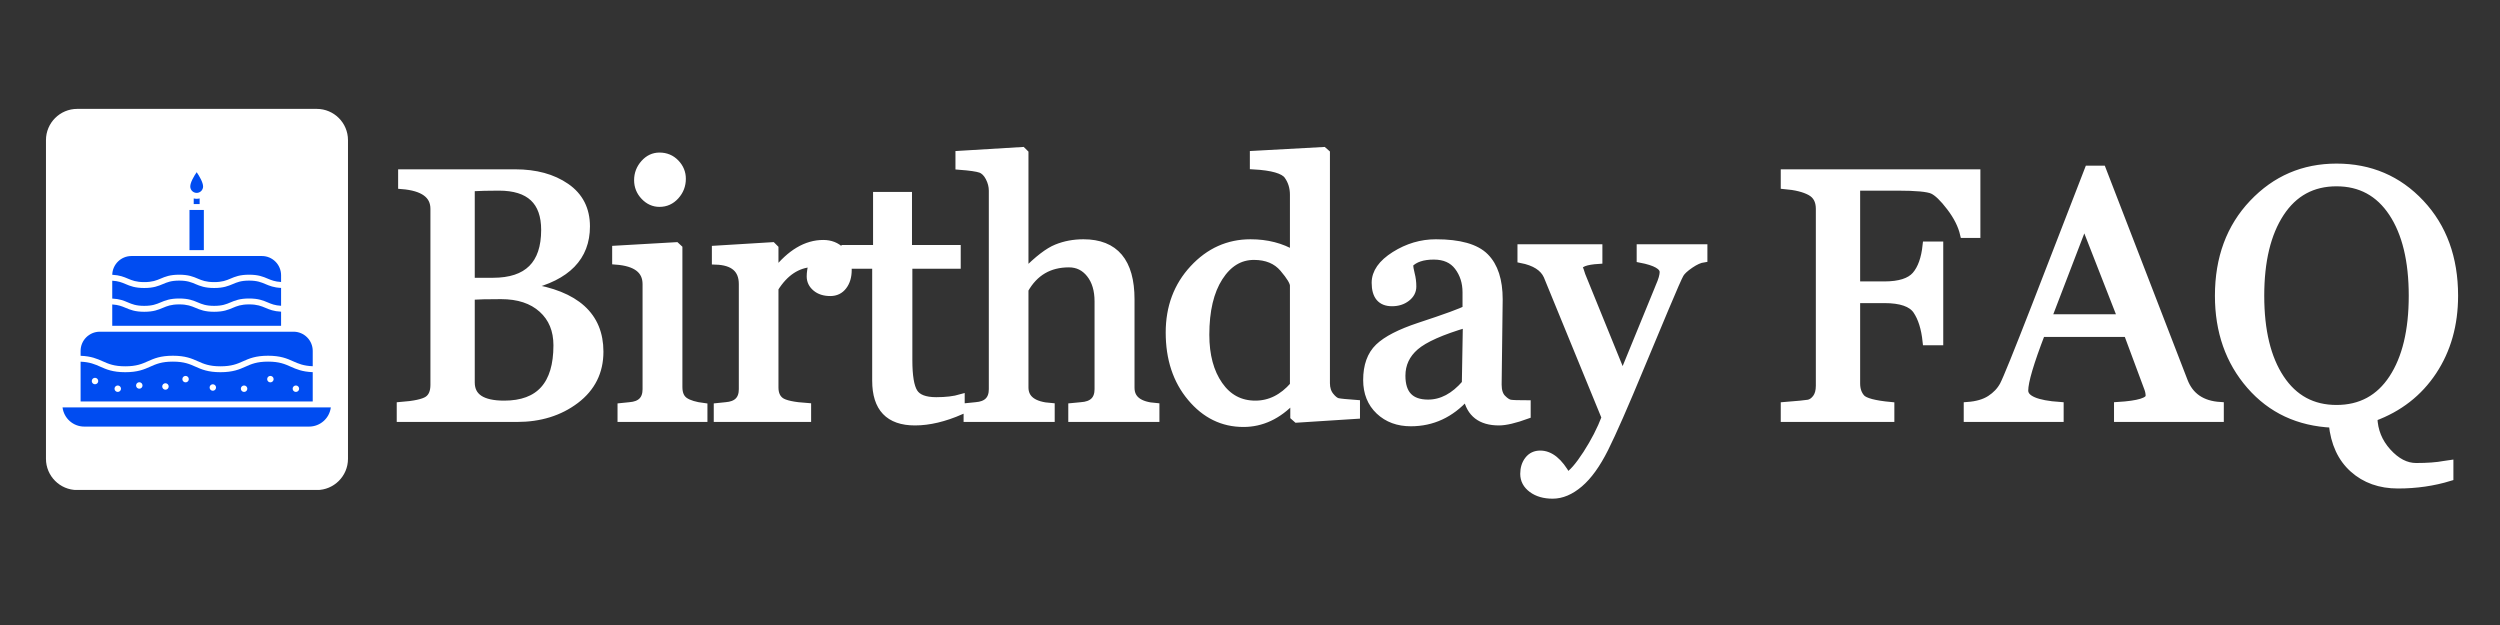
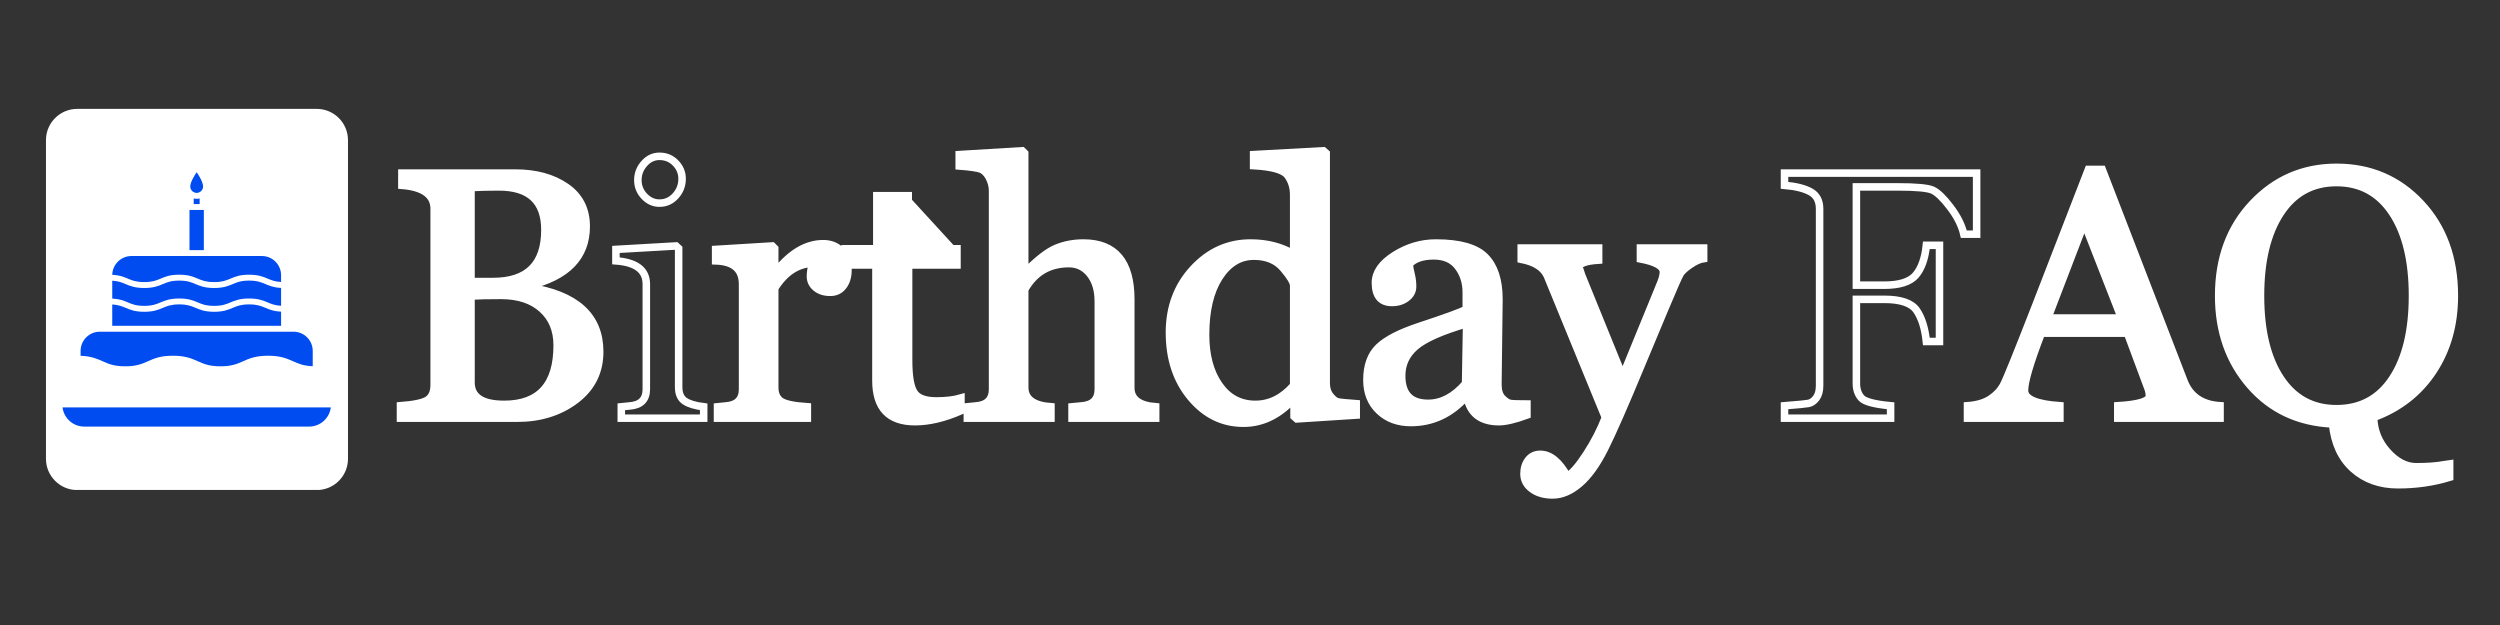
<svg xmlns="http://www.w3.org/2000/svg" width="400" viewBox="0 0 300 75" height="100" preserveAspectRatio="xMidYMid meet">
  <rect x="0" y="0" width="300" height="75" fill="#333333" stroke="none" />
  <defs>
    <g />
    <clipPath id="9d0f8ac0d1">
      <path d="M 5.516 13.066 L 41.758 13.066 L 41.758 58.938 L 5.516 58.938 Z M 5.516 13.066 " clip-rule="nonzero" />
    </clipPath>
    <clipPath id="a2c9f77b3e">
      <path d="M 9.266 13.066 L 38.008 13.066 C 40.078 13.066 41.758 14.746 41.758 16.816 L 41.758 55.055 C 41.758 57.125 40.078 58.805 38.008 58.805 L 9.266 58.805 C 7.195 58.805 5.516 57.125 5.516 55.055 L 5.516 16.816 C 5.516 14.746 7.195 13.066 9.266 13.066 Z M 9.266 13.066 " clip-rule="nonzero" />
    </clipPath>
    <clipPath id="a81d1526ce">
      <path d="M 7.5 48 L 39.75 48 L 39.75 51.414 L 7.5 51.414 Z M 7.5 48 " clip-rule="nonzero" />
    </clipPath>
    <clipPath id="f8e03501f7">
      <path d="M 22 20.664 L 25 20.664 L 25 24 L 22 24 Z M 22 20.664 " clip-rule="nonzero" />
    </clipPath>
  </defs>
  <g clip-path="url(#9d0f8ac0d1)">
    <g clip-path="url(#a2c9f77b3e)">
      <path fill="#ffffff" d="M 5.516 13.066 L 41.758 13.066 L 41.758 58.793 L 5.516 58.793 Z M 5.516 13.066 " fill-opacity="1" fill-rule="nonzero" />
    </g>
  </g>
  <g clip-path="url(#a81d1526ce)">
    <path fill="#004cf1" d="M 39.699 48.887 C 39.539 50.184 38.43 51.191 37.09 51.191 L 10.113 51.191 C 8.77 51.191 7.664 50.184 7.504 48.887 Z M 39.699 48.887 " fill-opacity="1" fill-rule="evenodd" />
  </g>
-   <path fill="#004cf1" d="M 34.883 44 C 34.184 43.688 33.523 43.395 32.168 43.395 C 30.816 43.395 30.156 43.688 29.457 44 C 28.723 44.328 27.961 44.664 26.457 44.664 C 24.953 44.664 24.191 44.328 23.457 44 C 22.758 43.688 22.098 43.395 20.746 43.395 C 19.391 43.395 18.73 43.688 18.031 44 C 17.297 44.328 16.535 44.664 15.031 44.664 C 13.527 44.664 12.77 44.328 12.031 44 C 11.398 43.719 10.793 43.449 9.672 43.402 L 9.672 48.176 L 37.527 48.176 L 37.527 44.66 C 36.254 44.609 35.559 44.301 34.883 44 Z M 11.398 46.113 C 11.188 46.113 11.012 45.941 11.012 45.727 C 11.012 45.512 11.188 45.336 11.398 45.336 C 11.613 45.336 11.789 45.512 11.789 45.727 C 11.789 45.941 11.613 46.113 11.398 46.113 Z M 14.133 47.031 C 13.918 47.031 13.742 46.859 13.742 46.645 C 13.742 46.43 13.918 46.258 14.133 46.258 C 14.344 46.258 14.52 46.43 14.52 46.645 C 14.52 46.859 14.344 47.031 14.133 47.031 Z M 16.715 46.645 C 16.5 46.645 16.328 46.473 16.328 46.258 C 16.328 46.043 16.5 45.867 16.715 45.867 C 16.93 45.867 17.102 46.043 17.102 46.258 C 17.102 46.473 16.93 46.645 16.715 46.645 Z M 19.852 46.766 C 19.641 46.766 19.465 46.59 19.465 46.375 C 19.465 46.16 19.641 45.988 19.852 45.988 C 20.066 45.988 20.242 46.16 20.242 46.375 C 20.242 46.59 20.066 46.766 19.852 46.766 Z M 22.27 45.883 C 22.055 45.883 21.883 45.711 21.883 45.496 C 21.883 45.281 22.055 45.109 22.27 45.109 C 22.484 45.109 22.656 45.281 22.656 45.496 C 22.66 45.711 22.484 45.883 22.27 45.883 Z M 25.539 46.891 C 25.324 46.891 25.152 46.715 25.152 46.5 C 25.152 46.285 25.324 46.113 25.539 46.113 C 25.754 46.113 25.926 46.285 25.926 46.5 C 25.926 46.715 25.754 46.891 25.539 46.891 Z M 29.289 47.031 C 29.078 47.031 28.902 46.859 28.902 46.645 C 28.902 46.43 29.078 46.258 29.289 46.258 C 29.504 46.258 29.68 46.43 29.68 46.645 C 29.68 46.859 29.504 47.031 29.289 47.031 Z M 32.445 45.883 C 32.23 45.883 32.059 45.711 32.059 45.496 C 32.059 45.281 32.23 45.109 32.445 45.109 C 32.66 45.109 32.836 45.281 32.836 45.496 C 32.836 45.711 32.66 45.883 32.445 45.883 Z M 35.508 47.031 C 35.293 47.031 35.117 46.859 35.117 46.645 C 35.117 46.43 35.293 46.258 35.508 46.258 C 35.723 46.258 35.895 46.43 35.895 46.645 C 35.895 46.859 35.723 47.031 35.508 47.031 Z M 35.508 47.031 " fill-opacity="1" fill-rule="evenodd" />
  <path fill="#004cf1" d="M 37.527 42.105 L 37.527 43.949 C 36.41 43.902 35.805 43.637 35.168 43.352 C 34.434 43.023 33.672 42.688 32.168 42.688 C 30.668 42.688 29.906 43.023 29.168 43.352 C 28.469 43.664 27.809 43.957 26.457 43.957 C 25.105 43.957 24.445 43.664 23.746 43.352 C 23.008 43.023 22.246 42.688 20.746 42.688 C 19.242 42.688 18.48 43.023 17.746 43.352 C 17.047 43.664 16.387 43.957 15.031 43.957 C 13.68 43.957 13.02 43.664 12.32 43.352 C 11.645 43.051 10.945 42.742 9.672 42.695 L 9.672 42.105 C 9.672 40.836 10.707 39.805 11.977 39.805 L 35.227 39.805 C 36.496 39.805 37.527 40.84 37.527 42.105 Z M 37.527 42.105 " fill-opacity="1" fill-rule="evenodd" />
  <g clip-path="url(#f8e03501f7)">
    <path fill="#004cf1" d="M 24.371 22.379 C 24.371 22.801 24.023 23.148 23.602 23.148 C 23.176 23.148 22.832 22.801 22.832 22.379 C 22.832 21.895 23.266 21.152 23.602 20.664 C 23.934 21.148 24.371 21.898 24.371 22.379 Z M 24.371 22.379 " fill-opacity="1" fill-rule="evenodd" />
  </g>
  <path fill="#004cf1" d="M 22.738 25.195 L 24.461 25.195 L 24.461 30.016 L 22.738 30.016 Z M 22.738 25.195 " fill-opacity="1" fill-rule="evenodd" />
  <path fill="#004cf1" d="M 33.73 33.027 L 33.73 33.84 C 32.984 33.797 32.566 33.621 32.125 33.438 C 31.578 33.203 31.012 32.965 29.891 32.965 C 28.77 32.965 28.203 33.203 27.656 33.438 C 27.152 33.648 26.676 33.852 25.699 33.852 C 24.719 33.852 24.242 33.648 23.738 33.438 C 23.191 33.203 22.625 32.965 21.504 32.965 C 20.383 32.965 19.816 33.203 19.27 33.438 C 18.762 33.648 18.285 33.852 17.309 33.852 C 16.332 33.852 15.855 33.648 15.352 33.438 C 14.863 33.23 14.363 33.02 13.469 32.973 C 13.5 31.73 14.52 30.723 15.773 30.723 L 31.43 30.723 C 32.699 30.723 33.73 31.758 33.73 33.027 Z M 33.73 33.027 " fill-opacity="1" fill-rule="evenodd" />
  <path fill="#004cf1" d="M 33.73 37.402 L 33.73 39.098 L 13.469 39.098 L 13.469 36.535 C 14.215 36.578 14.637 36.758 15.074 36.941 C 15.625 37.172 16.191 37.414 17.309 37.414 C 18.43 37.414 18.996 37.172 19.547 36.941 C 20.051 36.73 20.527 36.527 21.504 36.527 C 22.48 36.527 22.957 36.73 23.465 36.941 C 24.012 37.172 24.578 37.414 25.699 37.414 C 26.82 37.414 27.387 37.172 27.934 36.941 C 28.438 36.73 28.914 36.527 29.891 36.527 C 30.871 36.527 31.348 36.73 31.852 36.941 C 32.34 37.148 32.84 37.359 33.73 37.402 Z M 33.73 37.402 " fill-opacity="1" fill-rule="evenodd" />
  <path fill="#004cf1" d="M 33.73 34.551 L 33.73 36.695 C 32.984 36.652 32.566 36.477 32.125 36.289 C 31.578 36.059 31.012 35.82 29.891 35.82 C 28.77 35.82 28.203 36.059 27.656 36.289 C 27.152 36.504 26.676 36.703 25.699 36.703 C 24.719 36.703 24.242 36.504 23.738 36.289 C 23.191 36.059 22.625 35.82 21.504 35.82 C 20.383 35.82 19.816 36.059 19.27 36.289 C 18.762 36.504 18.285 36.703 17.309 36.703 C 16.332 36.703 15.855 36.504 15.352 36.289 C 14.863 36.082 14.363 35.871 13.469 35.828 L 13.469 33.684 C 14.215 33.727 14.633 33.902 15.074 34.09 C 15.621 34.32 16.188 34.559 17.309 34.559 C 18.43 34.559 18.996 34.32 19.543 34.09 C 20.051 33.875 20.527 33.672 21.504 33.672 C 22.48 33.672 22.957 33.875 23.461 34.09 C 24.012 34.32 24.578 34.559 25.699 34.559 C 26.816 34.559 27.383 34.32 27.934 34.09 C 28.438 33.875 28.914 33.672 29.891 33.672 C 30.867 33.672 31.348 33.875 31.852 34.09 C 32.34 34.293 32.84 34.508 33.73 34.551 Z M 33.73 34.551 " fill-opacity="1" fill-rule="evenodd" />
  <path fill="#004cf1" d="M 23.957 23.812 L 23.957 24.484 L 23.246 24.484 L 23.246 23.812 C 23.359 23.84 23.48 23.855 23.602 23.855 C 23.723 23.855 23.84 23.84 23.957 23.812 Z M 23.957 23.812 " fill-opacity="1" fill-rule="evenodd" />
  <g fill="#ffffff" fill-opacity="1">
    <g transform="translate(46.111, 50.185)">
      <g>
        <path d="M 1.953 0 L 1.953 -1.5 C 3.609 -1.613 4.691 -1.844 5.203 -2.188 C 5.723 -2.539 5.984 -3.145 5.984 -4 L 5.984 -25.125 C 5.984 -26.789 4.691 -27.727 2.109 -27.938 L 2.109 -29.422 L 15.719 -29.422 C 18.176 -29.422 20.207 -28.863 21.812 -27.75 C 23.426 -26.633 24.234 -25.055 24.234 -23.016 C 24.234 -19.348 21.914 -16.969 17.281 -15.875 L 17.281 -15.719 C 22.988 -14.852 25.844 -12.273 25.844 -7.984 C 25.844 -5.578 24.879 -3.645 22.953 -2.188 C 21.023 -0.727 18.68 0 15.922 0 Z M 10.406 -27.672 L 10.406 -16.391 L 13.031 -16.391 C 17.195 -16.391 19.281 -18.457 19.281 -22.594 C 19.281 -26.031 17.441 -27.75 13.766 -27.75 C 12.523 -27.75 11.406 -27.723 10.406 -27.672 Z M 10.406 -14.656 L 10.406 -4.297 C 10.406 -2.535 11.734 -1.656 14.391 -1.656 C 18.629 -1.656 20.75 -4.02 20.75 -8.75 C 20.75 -10.57 20.145 -12.023 18.938 -13.109 C 17.738 -14.191 16.098 -14.734 14.016 -14.734 C 12.398 -14.734 11.195 -14.707 10.406 -14.656 Z M 10.406 -14.656 " />
      </g>
    </g>
  </g>
  <g fill="#ffffff" fill-opacity="1">
    <g transform="translate(73.02, 50.185)">
      <g>
-         <path d="M 6.109 -25.812 C 5.422 -25.812 4.816 -26.082 4.297 -26.625 C 3.785 -27.164 3.531 -27.812 3.531 -28.562 C 3.531 -29.32 3.785 -29.988 4.297 -30.562 C 4.805 -31.133 5.41 -31.422 6.109 -31.422 C 6.891 -31.422 7.535 -31.148 8.047 -30.609 C 8.566 -30.078 8.828 -29.453 8.828 -28.734 C 8.828 -27.941 8.562 -27.254 8.031 -26.672 C 7.508 -26.098 6.867 -25.812 6.109 -25.812 Z M 1.531 0 L 1.531 -1.375 L 2.531 -1.469 C 3.875 -1.562 4.547 -2.234 4.547 -3.484 L 4.547 -16.078 C 4.547 -17.766 3.328 -18.703 0.891 -18.891 L 0.891 -20.25 L 8.109 -20.672 L 8.422 -20.375 L 8.422 -3.734 C 8.422 -2.941 8.664 -2.379 9.156 -2.047 C 9.645 -1.711 10.398 -1.488 11.422 -1.375 L 11.422 0 Z M 1.531 0 " />
-       </g>
+         </g>
    </g>
  </g>
  <g fill="#ffffff" fill-opacity="1">
    <g transform="translate(84.61, 50.185)">
      <g>
        <path d="M 12.875 -18.594 C 11.051 -18.5 9.547 -17.5 8.359 -15.594 L 8.359 -3.688 C 8.359 -2.945 8.594 -2.398 9.062 -2.047 C 9.539 -1.703 10.609 -1.477 12.266 -1.375 L 12.266 0 L 1.5 0 L 1.5 -1.375 L 2.484 -1.469 C 3.828 -1.562 4.5 -2.234 4.5 -3.484 L 4.5 -16.078 C 4.5 -17.879 3.422 -18.816 1.266 -18.891 L 1.266 -20.25 L 8.062 -20.672 L 8.359 -20.375 L 8.359 -17.531 L 8.453 -17.531 C 10.234 -19.801 12.141 -20.938 14.172 -20.938 C 15.047 -20.938 15.758 -20.656 16.312 -20.094 C 16.863 -19.531 17.141 -18.758 17.141 -17.781 C 17.141 -17 16.945 -16.359 16.562 -15.859 C 16.188 -15.359 15.676 -15.109 15.031 -15.109 C 14.312 -15.109 13.734 -15.289 13.297 -15.656 C 12.859 -16.02 12.641 -16.473 12.641 -17.016 C 12.641 -17.43 12.719 -17.957 12.875 -18.594 Z M 12.875 -18.594 " />
      </g>
    </g>
  </g>
  <g fill="#ffffff" fill-opacity="1">
    <g transform="translate(101.174, 50.185)">
      <g>
-         <path d="M 14.141 -0.891 C 12.148 -0.016 10.312 0.422 8.625 0.422 C 5.5 0.422 3.938 -1.219 3.938 -4.5 L 3.938 -18.391 L 0.25 -18.391 L 0.25 -20.328 L 4.047 -20.328 L 4.047 -26.703 L 7.812 -26.703 L 7.812 -20.328 L 13.656 -20.328 L 13.656 -18.391 L 7.859 -18.391 L 7.859 -6.969 C 7.859 -5.07 8.07 -3.781 8.5 -3.094 C 8.926 -2.414 9.816 -2.078 11.172 -2.078 C 12.348 -2.078 13.336 -2.191 14.141 -2.422 Z M 14.141 -0.891 " />
+         <path d="M 14.141 -0.891 C 12.148 -0.016 10.312 0.422 8.625 0.422 C 5.5 0.422 3.938 -1.219 3.938 -4.5 L 3.938 -18.391 L 0.25 -18.391 L 0.25 -20.328 L 4.047 -20.328 L 4.047 -26.703 L 7.812 -26.703 L 13.656 -20.328 L 13.656 -18.391 L 7.859 -18.391 L 7.859 -6.969 C 7.859 -5.07 8.07 -3.781 8.5 -3.094 C 8.926 -2.414 9.816 -2.078 11.172 -2.078 C 12.348 -2.078 13.336 -2.191 14.141 -2.422 Z M 14.141 -0.891 " />
      </g>
    </g>
  </g>
  <g fill="#ffffff" fill-opacity="1">
    <g transform="translate(114.982, 50.185)">
      <g>
        <path d="M 13.656 0 L 13.656 -1.375 C 14.039 -1.414 14.398 -1.445 14.734 -1.469 C 16.117 -1.551 16.812 -2.223 16.812 -3.484 L 16.812 -14.016 C 16.812 -15.379 16.484 -16.473 15.828 -17.297 C 15.172 -18.129 14.32 -18.547 13.281 -18.547 C 10.926 -18.547 9.16 -17.508 7.984 -15.438 L 7.984 -3.688 C 7.984 -2.289 9.031 -1.52 11.125 -1.375 L 11.125 0 L 1.094 0 L 1.094 -1.375 L 2.109 -1.469 C 3.453 -1.562 4.125 -2.234 4.125 -3.484 L 4.125 -27.297 C 4.125 -27.836 3.988 -28.363 3.719 -28.875 C 3.445 -29.395 3.102 -29.734 2.688 -29.891 C 2.281 -30.047 1.426 -30.172 0.125 -30.266 L 0.125 -31.625 L 7.688 -32.094 L 7.984 -31.797 L 7.984 -17.531 L 8.062 -17.531 C 9.57 -19.051 10.82 -20.008 11.812 -20.406 C 12.812 -20.812 13.883 -21.016 15.031 -21.016 C 18.812 -21.016 20.703 -18.766 20.703 -14.266 L 20.703 -3.641 C 20.703 -2.273 21.695 -1.52 23.688 -1.375 L 23.688 0 Z M 13.656 0 " />
      </g>
    </g>
  </g>
  <g fill="#ffffff" fill-opacity="1">
    <g transform="translate(138.844, 50.185)">
      <g>
        <path d="M 16.766 0.078 L 16.438 -0.203 L 16.438 -2.109 L 16.25 -2.156 C 14.508 -0.32 12.547 0.594 10.359 0.594 C 7.891 0.594 5.797 -0.43 4.078 -2.484 C 2.359 -4.535 1.5 -7.133 1.5 -10.281 C 1.5 -13.32 2.453 -15.867 4.359 -17.922 C 6.266 -19.984 8.551 -21.016 11.219 -21.016 C 13.176 -21.016 14.898 -20.57 16.391 -19.688 L 16.391 -26.828 C 16.391 -27.691 16.148 -28.457 15.672 -29.125 C 15.203 -29.789 13.844 -30.188 11.594 -30.312 L 11.594 -31.625 L 19.969 -32.094 L 20.297 -31.797 L 20.297 -4.203 C 20.297 -3.586 20.457 -3.07 20.781 -2.656 C 21.102 -2.25 21.41 -2.016 21.703 -1.953 C 21.992 -1.891 22.727 -1.816 23.906 -1.734 L 23.906 -0.375 Z M 16.391 -15.922 C 16.391 -16.316 15.973 -17 15.141 -17.969 C 14.316 -18.945 13.145 -19.438 11.625 -19.438 C 9.926 -19.438 8.535 -18.586 7.453 -16.891 C 6.367 -15.203 5.828 -12.91 5.828 -10.016 C 5.828 -7.535 6.363 -5.52 7.438 -3.969 C 8.52 -2.426 9.973 -1.656 11.797 -1.656 C 13.535 -1.656 15.066 -2.414 16.391 -3.938 Z M 16.391 -15.922 " />
      </g>
    </g>
  </g>
  <g fill="#ffffff" fill-opacity="1">
    <g transform="translate(162.375, 50.185)">
      <g>
        <path d="M 20.859 -0.375 C 19.422 0.156 18.301 0.422 17.5 0.422 C 15.32 0.422 14.039 -0.566 13.656 -2.547 L 13.531 -2.547 C 11.695 -0.504 9.492 0.516 6.922 0.516 C 5.391 0.516 4.129 0.051 3.141 -0.875 C 2.148 -1.812 1.656 -3.047 1.656 -4.578 C 1.656 -6.297 2.125 -7.602 3.062 -8.5 C 4.008 -9.406 5.629 -10.238 7.922 -11 C 11.191 -12.082 13.078 -12.773 13.578 -13.078 L 13.578 -15.109 C 13.578 -16.297 13.25 -17.32 12.594 -18.188 C 11.938 -19.051 10.969 -19.484 9.688 -19.484 C 8.352 -19.484 7.375 -19.16 6.75 -18.516 C 6.75 -18.172 6.812 -17.758 6.938 -17.281 C 7.062 -16.812 7.125 -16.316 7.125 -15.797 C 7.125 -15.254 6.883 -14.801 6.406 -14.438 C 5.938 -14.07 5.352 -13.891 4.656 -13.891 C 3.332 -13.891 2.672 -14.676 2.672 -16.25 C 2.672 -17.477 3.441 -18.578 4.984 -19.547 C 6.535 -20.523 8.18 -21.016 9.922 -21.016 C 12.754 -21.016 14.723 -20.457 15.828 -19.344 C 16.941 -18.238 17.5 -16.547 17.5 -14.266 L 17.375 -4.047 C 17.375 -3.297 17.547 -2.738 17.891 -2.375 C 18.242 -2.02 18.562 -1.816 18.844 -1.766 C 19.133 -1.723 19.805 -1.703 20.859 -1.703 Z M 13.625 -11.344 C 10.602 -10.457 8.547 -9.539 7.453 -8.594 C 6.367 -7.656 5.828 -6.488 5.828 -5.094 C 5.828 -2.883 6.883 -1.781 9 -1.781 C 10.625 -1.781 12.125 -2.578 13.5 -4.172 Z M 13.625 -11.344 " />
      </g>
    </g>
  </g>
  <g fill="#ffffff" fill-opacity="1">
    <g transform="translate(182.92, 50.185)">
      <g>
        <path d="M 21.516 -19.156 C 21.047 -19.082 20.504 -18.836 19.891 -18.422 C 19.285 -18.016 18.883 -17.645 18.688 -17.312 C 18.5 -16.988 17.891 -15.594 16.859 -13.125 L 13.984 -6.281 C 12.035 -1.57 10.582 1.727 9.625 3.625 C 8.676 5.531 7.672 6.938 6.609 7.844 C 5.547 8.75 4.477 9.203 3.406 9.203 C 2.395 9.203 1.566 8.961 0.922 8.484 C 0.273 8.004 -0.047 7.398 -0.047 6.672 C -0.047 6.016 0.129 5.457 0.484 5 C 0.836 4.551 1.312 4.328 1.906 4.328 C 3.094 4.328 4.172 5.207 5.141 6.969 C 5.742 6.645 6.52 5.75 7.469 4.281 C 8.414 2.82 9.164 1.367 9.719 -0.078 L 2.75 -17.078 C 2.301 -18.086 1.258 -18.754 -0.375 -19.078 L -0.375 -20.422 L 8.906 -20.422 L 8.906 -18.969 C 7.352 -18.875 6.578 -18.578 6.578 -18.078 C 6.578 -18.047 6.609 -17.945 6.672 -17.781 L 6.875 -17.141 L 11.797 -5.062 L 15.969 -15.234 C 16.02 -15.398 16.094 -15.586 16.188 -15.797 C 16.52 -16.547 16.688 -17.125 16.688 -17.531 C 16.688 -18.238 15.77 -18.766 13.938 -19.109 L 13.938 -20.422 L 21.516 -20.422 Z M 21.516 -19.156 " />
      </g>
    </g>
  </g>
  <g fill="#ffffff" fill-opacity="1">
    <g transform="translate(202.967, 50.185)">
      <g />
    </g>
  </g>
  <g fill="#ffffff" fill-opacity="1">
    <g transform="translate(212.359, 50.185)">
      <g>
-         <path d="M 23.297 -22.078 C 23.047 -23.141 22.504 -24.219 21.672 -25.312 C 20.836 -26.414 20.133 -27.098 19.562 -27.359 C 18.988 -27.617 17.57 -27.75 15.312 -27.75 L 10.406 -27.75 L 10.406 -15.969 L 13.766 -15.969 C 15.578 -15.969 16.828 -16.363 17.516 -17.156 C 18.203 -17.945 18.629 -19.145 18.797 -20.75 L 20.375 -20.75 L 20.375 -9.203 L 18.797 -9.203 C 18.629 -10.797 18.242 -12.035 17.641 -12.922 C 17.035 -13.816 15.742 -14.266 13.766 -14.266 L 10.406 -14.266 L 10.406 -4.172 C 10.406 -3.453 10.602 -2.867 11 -2.422 C 11.406 -1.984 12.578 -1.676 14.516 -1.5 L 14.516 0 L 1.781 0 L 1.781 -1.5 C 3.352 -1.613 4.305 -1.703 4.641 -1.766 C 4.984 -1.828 5.289 -2.035 5.562 -2.391 C 5.844 -2.754 5.984 -3.254 5.984 -3.891 L 5.984 -25.125 C 5.984 -26.094 5.613 -26.773 4.875 -27.172 C 4.133 -27.578 3.102 -27.832 1.781 -27.938 L 1.781 -29.422 L 24.828 -29.422 L 24.828 -22.078 Z M 23.297 -22.078 " />
-       </g>
+         </g>
    </g>
  </g>
  <g fill="#ffffff" fill-opacity="1">
    <g transform="translate(236.947, 50.185)">
      <g>
        <path d="M 17.188 0 L 17.188 -1.5 C 19.719 -1.645 20.984 -2.035 20.984 -2.672 C 20.984 -2.973 20.926 -3.27 20.812 -3.562 L 18.344 -10.203 L 8.016 -10.203 C 6.66 -6.691 5.984 -4.395 5.984 -3.312 C 5.984 -2.289 7.398 -1.688 10.234 -1.5 L 10.234 0 L -0.844 0 L -0.844 -1.5 C 0.281 -1.57 1.188 -1.832 1.875 -2.281 C 2.57 -2.738 3.098 -3.297 3.453 -3.953 C 3.816 -4.617 5.102 -7.789 7.312 -13.469 L 13.656 -29.844 L 15.312 -29.844 L 25.125 -4.453 C 25.832 -2.617 27.273 -1.633 29.453 -1.5 L 29.453 0 Z M 13.156 -23.422 L 8.797 -12.016 L 17.625 -12.016 Z M 13.156 -23.422 " />
      </g>
    </g>
  </g>
  <g fill="#ffffff" fill-opacity="1">
    <g transform="translate(264.582, 50.185)">
      <g>
        <path d="M 20.25 -0.078 C 20.289 1.492 20.848 2.867 21.922 4.047 C 22.992 5.234 24.141 5.828 25.359 5.828 C 26.723 5.828 27.848 5.742 28.734 5.578 C 28.953 5.535 29.164 5.5 29.375 5.469 L 29.375 7.094 C 27.426 7.688 25.359 7.984 23.172 7.984 C 21.016 7.984 19.223 7.348 17.797 6.078 C 16.379 4.805 15.551 3.008 15.312 0.688 C 11.25 0.508 7.957 -1.023 5.438 -3.922 C 2.914 -6.816 1.656 -10.41 1.656 -14.703 C 1.656 -19.203 3.02 -22.891 5.75 -25.766 C 8.477 -28.648 11.828 -30.094 15.797 -30.094 C 19.828 -30.094 23.191 -28.656 25.891 -25.781 C 28.586 -22.906 29.938 -19.211 29.938 -14.703 C 29.938 -11.234 29.082 -8.207 27.375 -5.625 C 25.664 -3.051 23.289 -1.203 20.25 -0.078 Z M 15.797 -28.281 C 12.91 -28.281 10.664 -27.055 9.062 -24.609 C 7.469 -22.172 6.672 -18.867 6.672 -14.703 C 6.672 -10.492 7.473 -7.18 9.078 -4.766 C 10.68 -2.348 12.922 -1.141 15.797 -1.141 C 18.703 -1.141 20.945 -2.352 22.531 -4.781 C 24.125 -7.207 24.922 -10.516 24.922 -14.703 C 24.922 -18.898 24.117 -22.211 22.516 -24.641 C 20.91 -27.066 18.672 -28.281 15.797 -28.281 Z M 15.797 -28.281 " />
      </g>
    </g>
  </g>
  <path stroke-linecap="butt" transform="matrix(0.75, 0, 0, 0.75, 46.099, 6.685)" fill="none" stroke-linejoin="miter" d="M 2.613 57.998 L 2.613 56.008 C 4.826 55.841 6.274 55.529 6.967 55.071 C 7.66 54.607 8.004 53.81 8.004 52.664 L 8.004 24.498 C 8.004 22.269 6.28 21.013 2.837 20.737 L 2.837 18.779 L 20.967 18.779 C 24.248 18.779 26.962 19.519 29.108 21.003 C 31.254 22.487 32.326 24.591 32.326 27.315 C 32.326 32.201 29.243 35.373 23.071 36.826 L 23.071 37.05 C 30.681 38.19 34.483 41.628 34.483 47.357 C 34.483 50.565 33.201 53.138 30.629 55.086 C 28.056 57.029 24.931 57.998 21.243 57.998 Z M 13.894 21.097 L 13.894 36.133 L 17.405 36.133 C 22.951 36.133 25.722 33.383 25.722 27.873 C 25.722 23.284 23.269 20.987 18.368 20.987 C 16.712 20.987 15.217 21.024 13.894 21.097 Z M 13.894 38.456 L 13.894 52.279 C 13.894 54.617 15.66 55.789 19.201 55.789 C 24.858 55.789 27.686 52.638 27.686 46.336 C 27.686 43.904 26.884 41.961 25.28 40.519 C 23.675 39.071 21.483 38.347 18.701 38.347 C 16.545 38.347 14.941 38.383 13.894 38.456 Z M 44.05 23.586 C 43.129 23.586 42.321 23.222 41.629 22.492 C 40.941 21.769 40.592 20.904 40.592 19.909 C 40.592 18.899 40.936 18.008 41.618 17.242 C 42.3 16.477 43.108 16.097 44.05 16.097 C 45.082 16.097 45.941 16.456 46.634 17.175 C 47.326 17.894 47.67 18.732 47.67 19.69 C 47.67 20.737 47.321 21.649 46.618 22.425 C 45.92 23.201 45.061 23.586 44.05 23.586 Z M 37.941 57.998 L 37.941 56.175 L 39.269 56.039 C 41.056 55.909 41.946 55.013 41.946 53.357 L 41.946 36.55 C 41.946 34.3 40.326 33.06 37.082 32.821 L 37.082 30.992 L 46.701 30.44 L 47.118 30.826 L 47.118 53.024 C 47.118 54.076 47.446 54.821 48.097 55.263 C 48.754 55.706 49.764 56.008 51.123 56.175 L 51.123 57.998 Z M 68.514 33.206 C 66.082 33.336 64.071 34.67 62.488 37.211 L 62.488 53.081 C 62.488 54.076 62.806 54.805 63.441 55.263 C 64.076 55.722 65.498 56.029 67.712 56.175 L 67.712 57.998 L 53.337 57.998 L 53.337 56.175 L 54.665 56.039 C 56.451 55.909 57.347 55.013 57.347 53.357 L 57.347 36.55 C 57.347 34.154 55.91 32.909 53.035 32.821 L 53.035 30.992 L 62.102 30.44 L 62.488 30.826 L 62.488 34.617 L 62.623 34.617 C 65.004 31.591 67.545 30.081 70.254 30.081 C 71.415 30.081 72.363 30.456 73.102 31.201 C 73.837 31.946 74.207 32.977 74.207 34.284 C 74.207 35.336 73.951 36.19 73.446 36.852 C 72.941 37.519 72.254 37.852 71.389 37.852 C 70.431 37.852 69.66 37.607 69.082 37.117 C 68.498 36.628 68.207 36.024 68.207 35.305 C 68.207 34.753 68.311 34.055 68.514 33.206 Z M 92.285 56.81 C 89.634 57.972 87.181 58.555 84.931 58.555 C 80.769 58.555 78.686 56.367 78.686 52.003 L 78.686 33.482 L 73.764 33.482 L 73.764 30.883 L 78.826 30.883 L 78.826 22.399 L 83.852 22.399 L 83.852 30.883 L 91.649 30.883 L 91.649 33.482 L 83.91 33.482 L 83.91 48.711 C 83.91 51.237 84.196 52.956 84.769 53.867 C 85.337 54.779 86.524 55.237 88.332 55.237 C 89.899 55.237 91.217 55.081 92.285 54.769 Z M 110.061 57.998 L 110.061 56.175 C 110.576 56.123 111.056 56.076 111.498 56.039 C 113.342 55.925 114.264 55.034 114.264 53.357 L 114.264 39.315 C 114.264 37.492 113.826 36.024 112.946 34.92 C 112.071 33.815 110.946 33.263 109.561 33.263 C 106.41 33.263 104.05 34.644 102.488 37.409 L 102.488 53.081 C 102.488 54.94 103.889 55.972 106.686 56.175 L 106.686 57.998 L 93.311 57.998 L 93.311 56.175 L 94.665 56.039 C 96.451 55.909 97.347 55.013 97.347 53.357 L 97.347 21.597 C 97.347 20.878 97.165 20.175 96.806 19.482 C 96.446 18.789 95.988 18.341 95.436 18.138 C 94.884 17.94 93.743 17.774 92.009 17.644 L 92.009 15.821 L 102.097 15.211 L 102.488 15.597 L 102.488 34.617 L 102.597 34.617 C 104.608 32.586 106.274 31.305 107.602 30.774 C 108.925 30.237 110.352 29.972 111.884 29.972 C 116.936 29.972 119.457 32.977 119.457 38.982 L 119.457 53.133 C 119.457 54.961 120.785 55.972 123.441 56.175 L 123.441 57.998 Z M 146.024 58.112 L 145.582 57.722 L 145.582 55.18 L 145.332 55.123 C 143.009 57.576 140.394 58.8 137.483 58.8 C 134.181 58.8 131.384 57.435 129.092 54.696 C 126.795 51.961 125.649 48.492 125.649 44.289 C 125.649 40.237 126.92 36.836 129.467 34.091 C 132.009 31.347 135.056 29.972 138.613 29.972 C 141.233 29.972 143.535 30.56 145.524 31.742 L 145.524 22.232 C 145.524 21.071 145.207 20.05 144.571 19.164 C 143.936 18.279 142.118 17.753 139.113 17.586 L 139.113 15.821 L 150.28 15.211 L 150.722 15.597 L 150.722 52.388 C 150.722 53.216 150.936 53.904 151.373 54.446 C 151.806 54.992 152.212 55.305 152.602 55.388 C 152.988 55.472 153.967 55.565 155.53 55.68 L 155.53 57.503 Z M 145.524 36.774 C 145.524 36.237 144.972 35.321 143.868 34.019 C 142.759 32.722 141.196 32.071 139.165 32.071 C 136.899 32.071 135.045 33.201 133.597 35.456 C 132.149 37.716 131.425 40.779 131.425 44.649 C 131.425 47.946 132.144 50.628 133.582 52.69 C 135.019 54.758 136.957 55.789 139.389 55.789 C 141.712 55.789 143.754 54.774 145.524 52.748 Z M 182.842 57.503 C 180.925 58.201 179.431 58.555 178.363 58.555 C 175.472 58.555 173.764 57.237 173.248 54.602 L 173.082 54.602 C 170.634 57.326 167.696 58.69 164.269 58.69 C 162.222 58.69 160.54 58.071 159.222 56.826 C 157.905 55.581 157.243 53.935 157.243 51.894 C 157.243 49.607 157.873 47.862 159.123 46.654 C 160.379 45.446 162.535 44.336 165.592 43.321 C 169.962 41.883 172.477 40.961 173.139 40.56 L 173.139 37.852 C 173.139 36.263 172.701 34.899 171.826 33.742 C 170.951 32.591 169.655 32.019 167.941 32.019 C 166.175 32.019 164.873 32.451 164.045 33.315 C 164.045 33.779 164.129 34.321 164.295 34.946 C 164.462 35.576 164.545 36.237 164.545 36.935 C 164.545 37.654 164.227 38.258 163.587 38.748 C 162.951 39.237 162.175 39.482 161.254 39.482 C 159.483 39.482 158.602 38.43 158.602 36.331 C 158.602 34.69 159.634 33.222 161.696 31.92 C 163.759 30.623 165.951 29.972 168.274 29.972 C 172.05 29.972 174.681 30.711 176.155 32.196 C 177.629 33.68 178.363 35.94 178.363 38.982 L 178.196 52.612 C 178.196 53.607 178.431 54.341 178.905 54.821 C 179.373 55.3 179.795 55.571 180.175 55.638 C 180.55 55.701 181.441 55.732 182.842 55.732 Z M 173.196 42.878 C 169.175 44.06 166.441 45.274 164.983 46.529 C 163.53 47.784 162.8 49.341 162.8 51.201 C 162.8 54.149 164.212 55.623 167.03 55.623 C 169.207 55.623 171.207 54.565 173.03 52.446 Z M 211.118 32.461 C 210.493 32.55 209.774 32.873 208.962 33.425 C 208.155 33.977 207.618 34.472 207.363 34.904 C 207.103 35.336 206.285 37.206 204.899 40.503 L 201.087 49.623 C 198.488 55.909 196.55 60.315 195.28 62.852 C 194.009 65.383 192.665 67.253 191.243 68.461 C 189.826 69.67 188.399 70.274 186.962 70.274 C 185.618 70.274 184.514 69.956 183.66 69.321 C 182.8 68.685 182.373 67.878 182.373 66.899 C 182.373 66.019 182.608 65.274 183.076 64.675 C 183.545 64.076 184.181 63.779 184.972 63.779 C 186.556 63.779 187.993 64.946 189.285 67.289 C 190.092 66.862 191.129 65.675 192.394 63.722 C 193.655 61.769 194.655 59.826 195.394 57.888 L 186.103 35.222 C 185.498 33.878 184.103 32.992 181.931 32.571 L 181.931 30.774 L 194.316 30.774 L 194.316 32.706 C 192.233 32.836 191.191 33.232 191.191 33.899 C 191.191 33.935 191.238 34.06 191.326 34.284 L 191.603 35.138 L 198.155 51.253 L 203.712 37.685 C 203.785 37.461 203.889 37.211 204.014 36.935 C 204.457 35.94 204.681 35.17 204.681 34.617 C 204.681 33.675 203.451 32.977 201.004 32.513 L 201.004 30.774 L 211.118 30.774 Z M 252.748 28.56 C 252.42 27.144 251.696 25.701 250.582 24.237 C 249.467 22.769 248.524 21.862 247.759 21.513 C 246.993 21.164 245.113 20.987 242.108 20.987 L 235.556 20.987 L 235.556 36.716 L 240.035 36.716 C 242.446 36.716 244.118 36.185 245.04 35.128 C 245.957 34.065 246.53 32.466 246.754 30.331 L 248.853 30.331 L 248.853 45.727 L 246.754 45.727 C 246.53 43.607 246.014 41.956 245.201 40.763 C 244.394 39.576 242.67 38.982 240.035 38.982 L 235.556 38.982 L 235.556 52.446 C 235.556 53.404 235.826 54.175 236.358 54.769 C 236.894 55.357 238.451 55.769 241.03 56.008 L 241.03 57.998 L 224.056 57.998 L 224.056 56.008 C 226.16 55.841 227.436 55.722 227.884 55.638 C 228.337 55.555 228.748 55.274 229.118 54.795 C 229.483 54.315 229.67 53.649 229.67 52.805 L 229.67 24.498 C 229.67 23.206 229.175 22.295 228.191 21.763 C 227.207 21.227 225.826 20.888 224.056 20.737 L 224.056 18.779 L 254.795 18.779 L 254.795 28.56 Z M 277.379 57.998 L 277.379 56.008 C 280.754 55.805 282.436 55.284 282.436 54.435 C 282.436 54.029 282.363 53.633 282.217 53.248 L 278.925 44.399 L 265.16 44.399 C 263.358 49.081 262.451 52.138 262.451 53.576 C 262.451 54.94 264.342 55.753 268.118 56.008 L 268.118 57.998 L 253.332 57.998 L 253.332 56.008 C 254.842 55.899 256.056 55.545 256.978 54.946 C 257.899 54.347 258.603 53.607 259.082 52.722 C 259.561 51.836 261.274 47.607 264.222 40.034 L 272.681 18.196 L 274.889 18.196 L 287.967 52.055 C 288.905 54.508 290.832 55.826 293.743 56.008 L 293.743 57.998 Z M 272.019 26.763 L 266.186 41.966 L 277.962 41.966 Z M 318.316 57.888 C 318.373 59.992 319.113 61.826 320.54 63.404 C 321.972 64.982 323.493 65.769 325.118 65.769 C 326.941 65.769 328.441 65.659 329.623 65.435 C 329.915 65.378 330.201 65.336 330.478 65.3 L 330.478 67.451 C 327.879 68.248 325.129 68.644 322.212 68.644 C 319.342 68.644 316.951 67.795 315.056 66.097 C 313.16 64.404 312.05 62.008 311.738 58.914 C 306.321 58.675 301.931 56.623 298.566 52.763 C 295.201 48.899 293.524 44.112 293.524 38.404 C 293.524 32.394 295.342 27.472 298.983 23.628 C 302.623 19.784 307.087 17.862 312.373 17.862 C 317.754 17.862 322.243 19.779 325.837 23.612 C 329.431 27.446 331.228 32.378 331.228 38.404 C 331.228 43.029 330.087 47.06 327.811 50.498 C 325.535 53.93 322.373 56.399 318.316 57.888 Z M 312.373 20.295 C 308.524 20.295 305.535 21.925 303.405 25.175 C 301.274 28.43 300.212 32.836 300.212 38.404 C 300.212 44.003 301.28 48.42 303.42 51.644 C 305.556 54.867 308.54 56.482 312.373 56.482 C 316.243 56.482 319.238 54.862 321.358 51.628 C 323.478 48.394 324.535 43.987 324.535 38.404 C 324.535 32.8 323.467 28.383 321.332 25.149 C 319.191 21.914 316.207 20.295 312.373 20.295 Z M 312.373 20.295 " stroke="#ffffff" stroke-width="1.203" stroke-opacity="1" stroke-miterlimit="4" />
</svg>